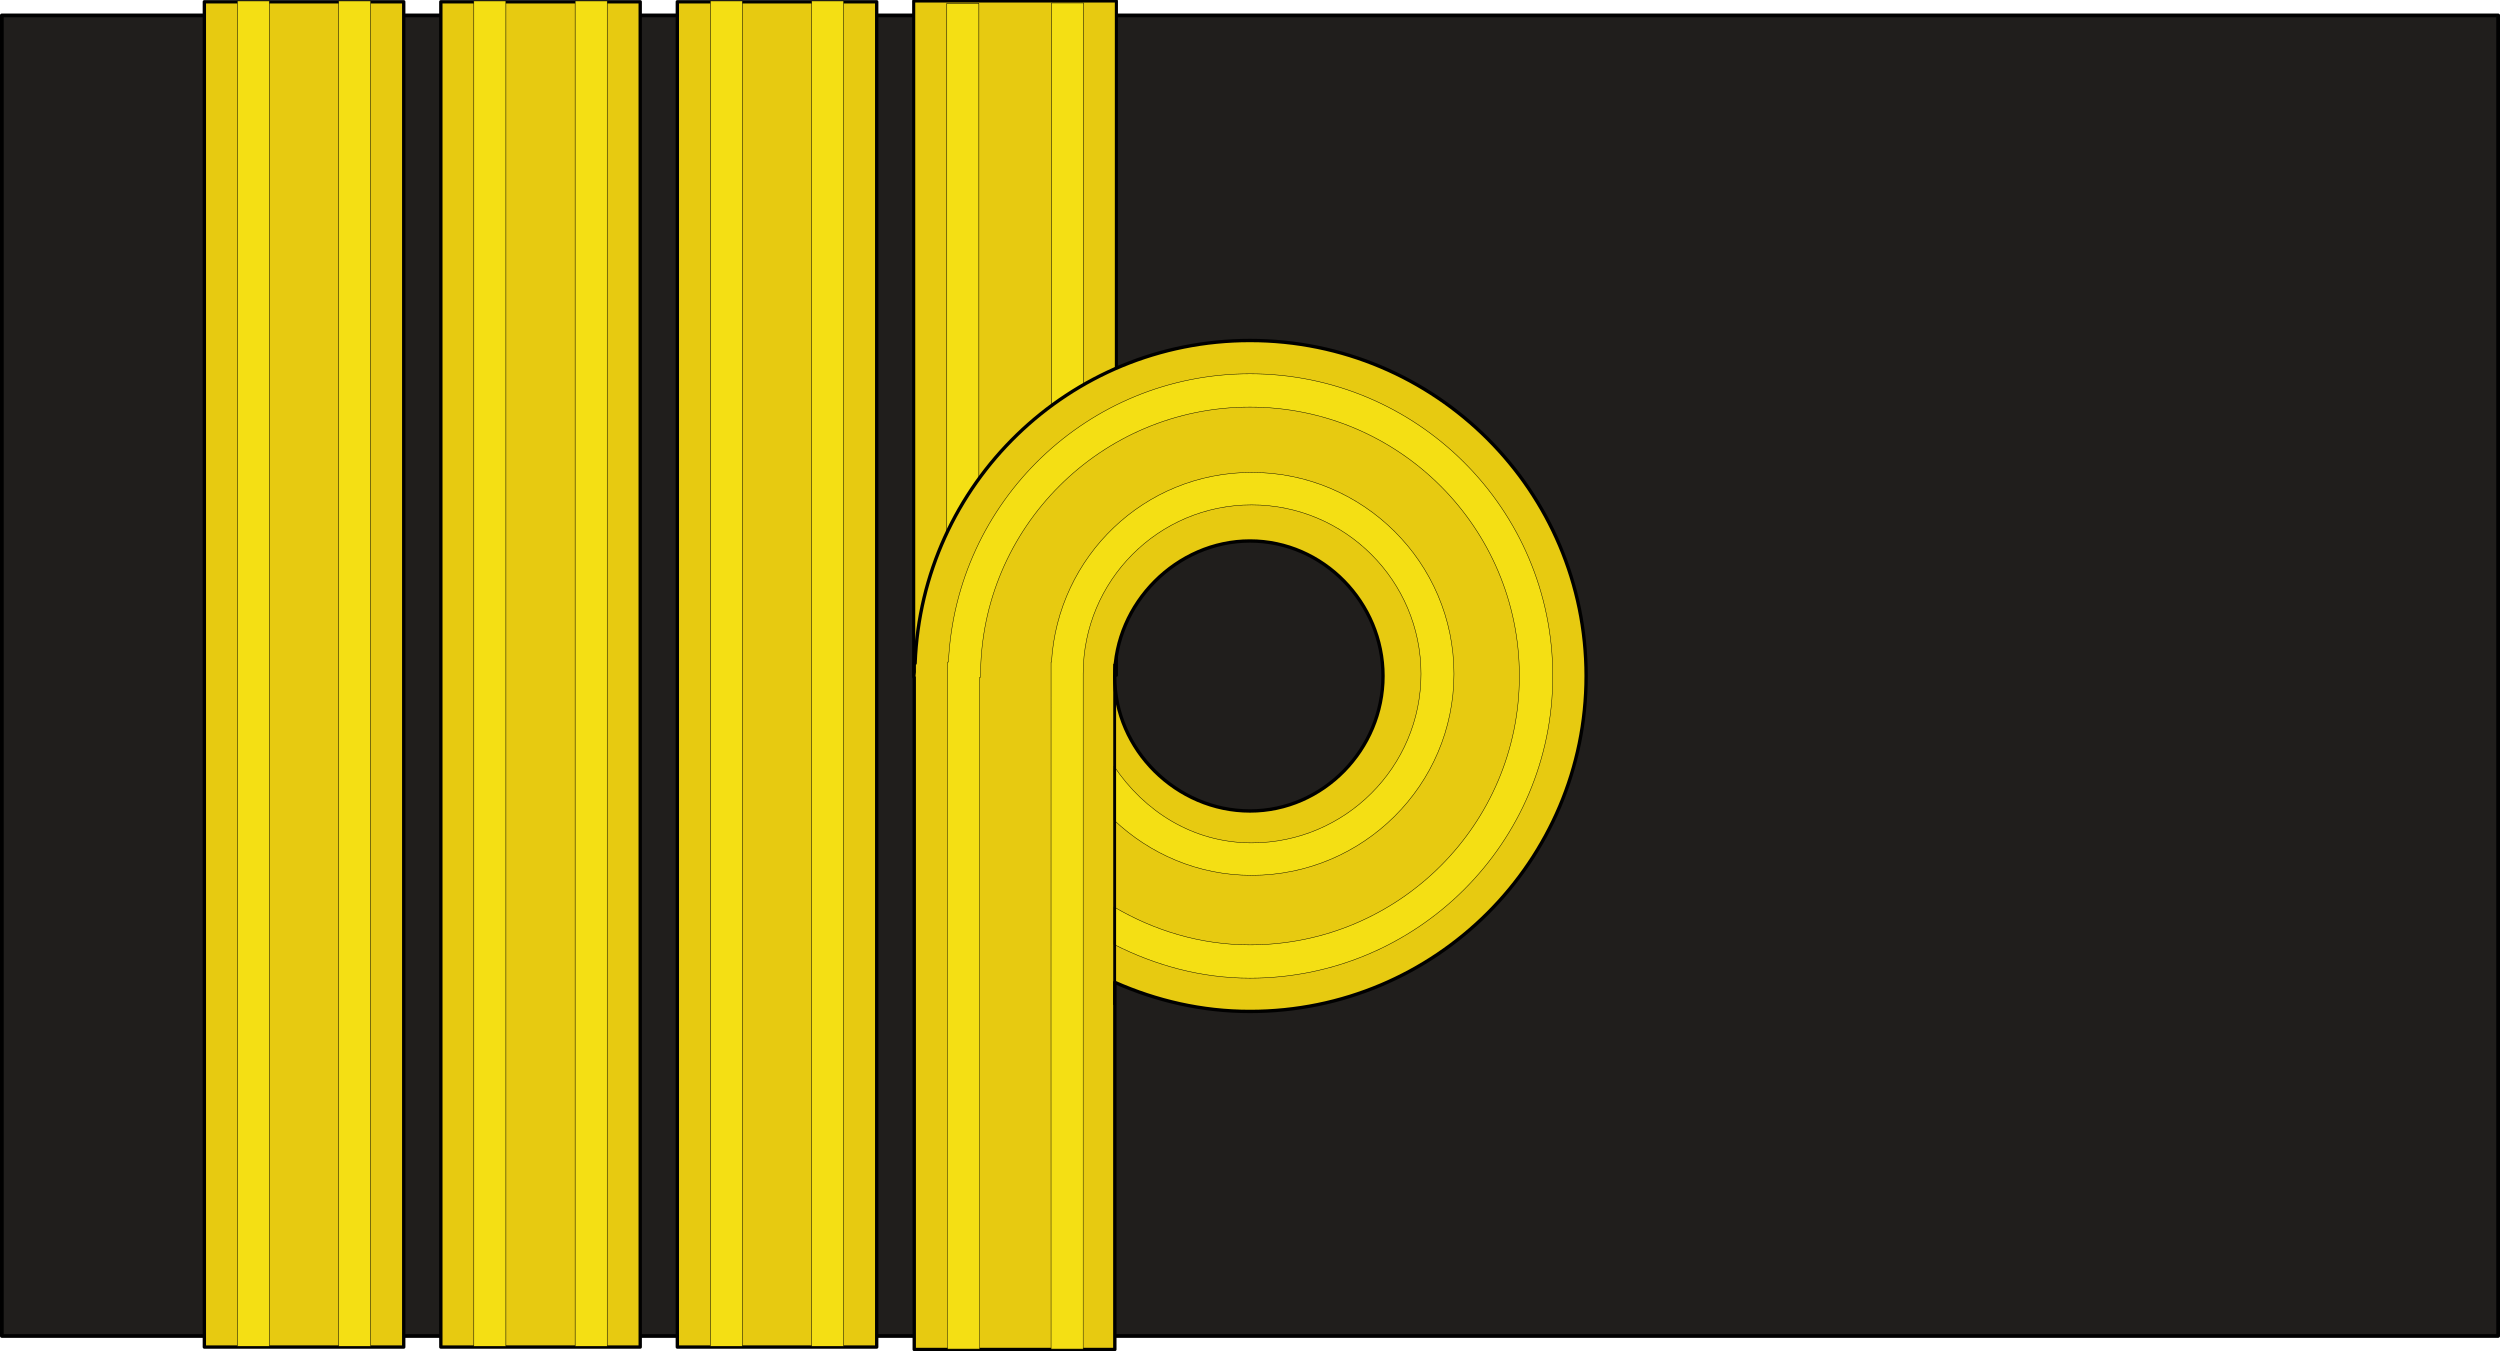
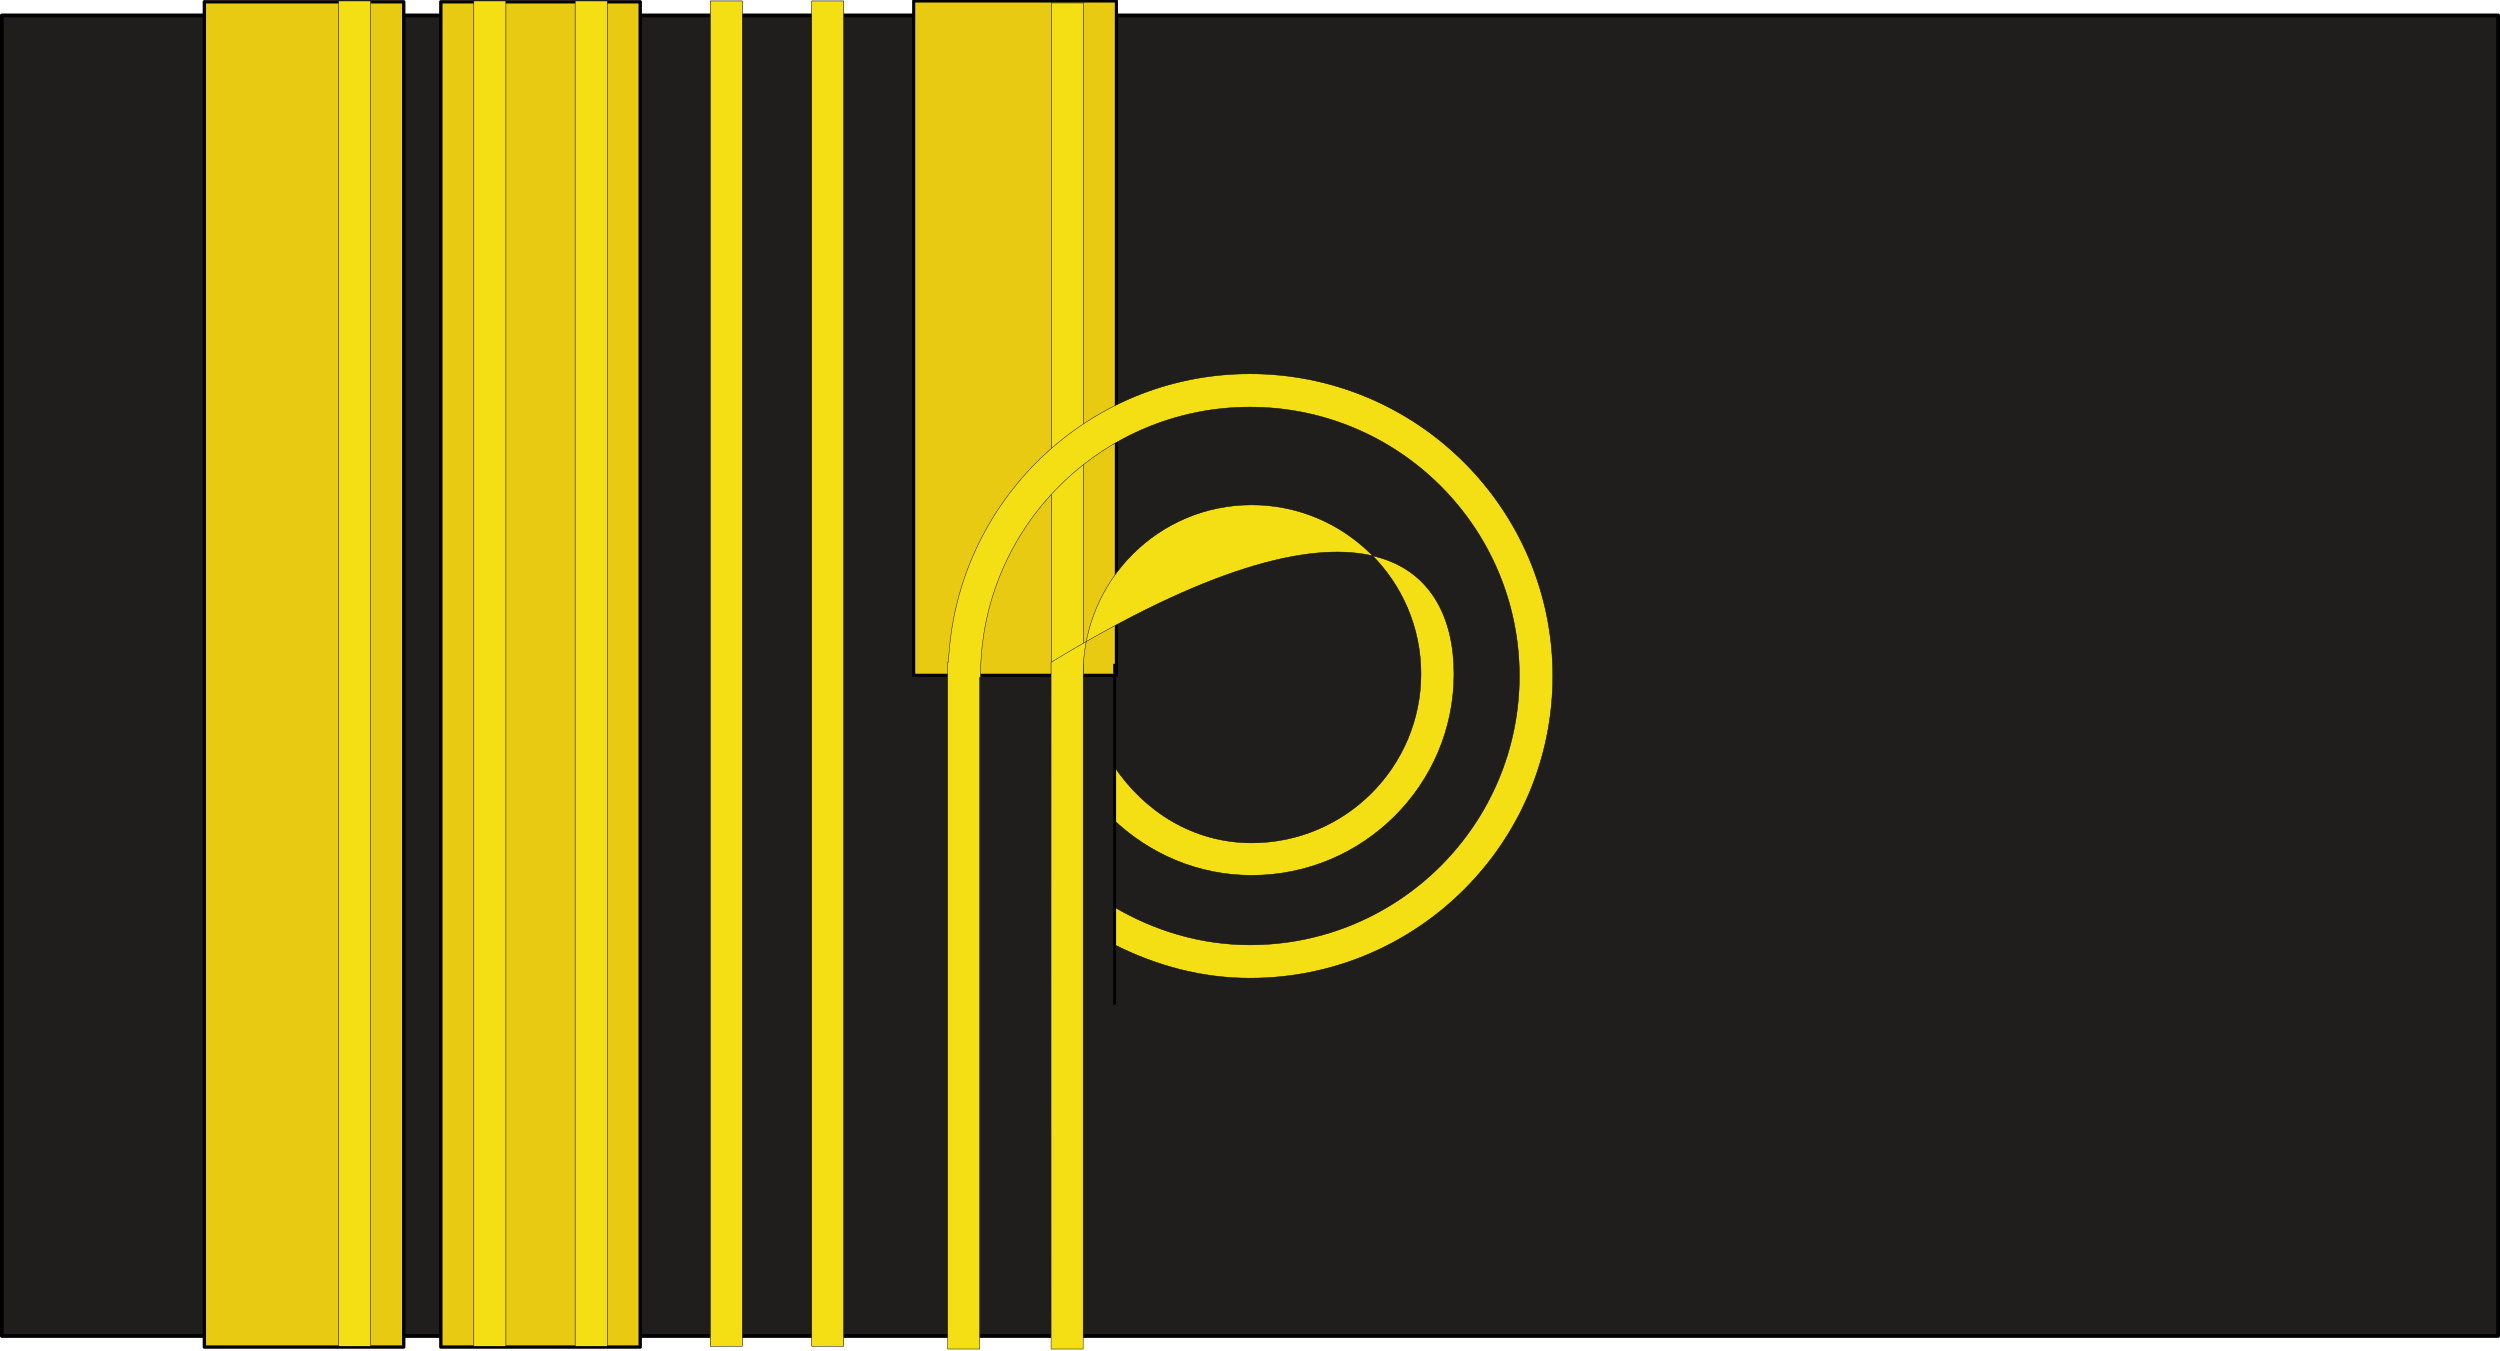
<svg xmlns="http://www.w3.org/2000/svg" xmlns:ns1="http://sodipodi.sourceforge.net/DTD/sodipodi-0.dtd" xmlns:ns2="http://www.inkscape.org/namespaces/inkscape" width="185" height="100" id="svg18490" ns1:version="0.32" ns2:version="0.46" version="1.0" x="0" y="0" ns1:docbase="C:\WIKIPEDI\RN" ns1:docname="UK-Navy-OF5_infobox.svg" ns2:output_extension="org.inkscape.output.svg.inkscape">
  <defs id="defs3">
    <ns2:perspective ns1:type="inkscape:persp3d" ns2:vp_x="0 : 92.5 : 1" ns2:vp_y="0 : 1000 : 0" ns2:vp_z="100 : 92.5 : 1" ns2:persp3d-origin="50 : 61.666667 : 1" id="perspective33" />
  </defs>
  <ns1:namedview id="base" pagecolor="#ffffff" bordercolor="#666666" borderopacity="1.0" ns2:pageopacity="0.0" ns2:pageshadow="2" ns2:zoom="1.979899" ns2:cx="125.49753" ns2:cy="80.612549" ns2:document-units="px" ns2:current-layer="layer1" ns2:window-width="1024" ns2:window-height="712" ns2:window-x="-4" ns2:window-y="-4" showgrid="false" />
  <g ns2:label="Layer 1" ns2:groupmode="layer" id="layer1">
    <g id="g2406" transform="matrix(0,1,-1,0,184.998,2.3899921e-5)">
      <rect y="0.135" x="1.139" height="184.727" width="97.723" id="rect18438" style="fill:#201e1c;fill-opacity:1;stroke:#000000;stroke-width:0.277;stroke-linejoin:round;stroke-miterlimit:4;stroke-opacity:1" />
      <g id="g1353" transform="translate(0,47.488)">
        <g transform="matrix(-0.998,0,0,1,149.885,82.65)" id="g13776">
          <g id="g13766">
            <rect height="15" y="-27.753" x="100.115" width="50" id="rect10678" style="fill:#e7ca11;fill-opacity:1;stroke:#000000;stroke-width:0.23;stroke-linejoin:round;stroke-miterlimit:4;stroke-opacity:1" />
            <g id="g13758">
              <g id="g13752">
                <g id="g13730">
                  <rect y="-25.324" x="100.09" height="2.374" width="49.875" id="rect10692" style="fill:#f4df14;fill-opacity:1;stroke:#000000;stroke-width:0.037;stroke-linejoin:round;stroke-miterlimit:4;stroke-opacity:1" />
-                   <rect y="-17.575" x="100.063" height="2.374" width="49.875" id="rect11452" style="fill:#f4df14;fill-opacity:1;stroke:#000000;stroke-width:0.037;stroke-linejoin:round;stroke-miterlimit:4;stroke-opacity:1" />
                </g>
-                 <path ns1:nodetypes="cccccccccccccccccc" id="path3784" d="M 100.062,-62.513 C 86.332,-62.513 75.188,-51.369 75.188,-37.638 C 75.188,-34.065 75.985,-30.709 77.344,-27.638 L 50.125,-27.638 L 50.125,-12.794 L 99.969,-12.794 L 99.969,-12.763 C 100.001,-12.763 100.031,-12.763 100.062,-12.763 C 100.159,-12.763 100.247,-12.793 100.344,-12.794 L 101,-12.794 L 101,-12.857 C 114.286,-13.362 124.938,-24.229 124.938,-37.638 C 124.938,-51.369 113.793,-62.513 100.062,-62.513 z M 100.062,-47.482 C 105.487,-47.482 110.072,-43.062 110.072,-37.638 C 110.072,-32.213 105.438,-27.628 100.013,-27.628 C 94.589,-27.628 90.053,-32.213 90.053,-37.638 C 90.053,-43.062 94.638,-47.482 100.062,-47.482 z" style="fill:#e7ca11;fill-opacity:1;stroke:#000000;stroke-width:0.25;stroke-linejoin:round;stroke-miterlimit:4;stroke-opacity:1" />
              </g>
              <path ns1:nodetypes="ccccccccccccccccc" id="rect7607" d="M 100.062,-60.044 C 87.694,-60.044 77.656,-50.007 77.656,-37.638 C 77.656,-33.999 78.615,-30.615 80.156,-27.575 L 82.938,-27.575 C 81.192,-30.538 80.125,-33.953 80.125,-37.638 C 80.125,-48.643 89.057,-57.575 100.062,-57.575 C 111.068,-57.575 120,-48.643 120,-37.638 C 120,-26.632 111.068,-17.7 100.062,-17.7 C 100.031,-17.7 100,-17.7 99.969,-17.7 L 99.969,-17.638 L 50.156,-17.638 L 50.156,-15.263 C 50.156,-15.263 100.268,-15.261 100.375,-15.263 L 101.094,-15.263 L 101.094,-15.325 C 112.973,-15.877 122.469,-25.623 122.469,-37.638 C 122.469,-50.007 112.431,-60.044 100.062,-60.044 z" style="fill:#f4df14;fill-opacity:1;stroke:#000000;stroke-width:0.032;stroke-linejoin:round;stroke-miterlimit:4;stroke-opacity:1" />
            </g>
          </g>
-           <path ns1:nodetypes="ccccccccccccccc" id="rect8377" d="M 100.219,-52.732 C 91.969,-52.732 85.281,-46.004 85.281,-37.763 C 85.281,-33.802 86.855,-30.247 89.375,-27.575 L 93.375,-27.575 C 90.019,-29.816 87.688,-33.432 87.688,-37.763 C 87.688,-44.667 93.307,-50.294 100.219,-50.294 C 107.131,-50.294 112.75,-44.667 112.75,-37.763 C 112.75,-30.858 107.131,-25.294 100.219,-25.294 L 50.156,-25.294 L 50.156,-22.919 C 50.156,-22.919 100.61,-22.911 100.812,-22.919 L 101.094,-22.919 L 101.094,-22.95 C 108.927,-23.412 115.156,-29.822 115.156,-37.763 C 115.156,-46.004 108.469,-52.732 100.219,-52.732 z" style="fill:#f4df14;fill-opacity:1;stroke:#000000;stroke-width:0.032;stroke-linejoin:round;stroke-miterlimit:4;stroke-opacity:1" />
+           <path ns1:nodetypes="ccccccccccccccc" id="rect8377" d="M 100.219,-52.732 C 91.969,-52.732 85.281,-46.004 85.281,-37.763 C 85.281,-33.802 86.855,-30.247 89.375,-27.575 L 93.375,-27.575 C 90.019,-29.816 87.688,-33.432 87.688,-37.763 C 87.688,-44.667 93.307,-50.294 100.219,-50.294 C 107.131,-50.294 112.75,-44.667 112.75,-37.763 C 112.75,-30.858 107.131,-25.294 100.219,-25.294 L 50.156,-25.294 L 50.156,-22.919 C 50.156,-22.919 100.61,-22.911 100.812,-22.919 L 101.094,-22.919 L 101.094,-22.95 C 115.156,-46.004 108.469,-52.732 100.219,-52.732 z" style="fill:#f4df14;fill-opacity:1;stroke:#000000;stroke-width:0.032;stroke-linejoin:round;stroke-miterlimit:4;stroke-opacity:1" />
          <path id="path10664" d="M 75.673,-27.625 L 100.965,-27.625" style="fill:none;fill-opacity:0.75;fill-rule:evenodd;stroke:#000000;stroke-width:0.211px;stroke-linecap:butt;stroke-linejoin:miter;stroke-opacity:1" />
        </g>
        <g transform="matrix(0.998,0,0,1,-24.942,10.149)" id="g16127">
          <rect height="14.754" y="97.485" x="25.125" width="99.749" id="rect13793" style="fill:#e7ca11;fill-opacity:1;stroke:#000000;stroke-width:0.248;stroke-linejoin:round;stroke-miterlimit:4;stroke-opacity:1" />
-           <rect y="107.426" x="25.062" height="2.374" width="99.75" id="rect13803" style="fill:#f4df14;fill-opacity:1;stroke:#000000;stroke-width:0.037;stroke-linejoin:round;stroke-miterlimit:4;stroke-opacity:1" />
          <rect y="99.926" x="25.062" height="2.374" width="99.75" id="rect15367" style="fill:#f4df14;fill-opacity:1;stroke:#000000;stroke-width:0.037;stroke-linejoin:round;stroke-miterlimit:4;stroke-opacity:1" />
        </g>
        <g transform="matrix(0.998,0,0,1,-24.942,-7.351)" id="g18440">
          <rect height="14.754" y="97.485" x="25.125" width="99.749" id="rect18442" style="fill:#e7ca11;fill-opacity:1;stroke:#000000;stroke-width:0.248;stroke-linejoin:round;stroke-miterlimit:4;stroke-opacity:1" />
          <rect y="107.426" x="25.062" height="2.374" width="99.75" id="rect18444" style="fill:#f4df14;fill-opacity:1;stroke:#000000;stroke-width:0.037;stroke-linejoin:round;stroke-miterlimit:4;stroke-opacity:1" />
          <rect y="99.926" x="25.062" height="2.374" width="99.75" id="rect18446" style="fill:#f4df14;fill-opacity:1;stroke:#000000;stroke-width:0.037;stroke-linejoin:round;stroke-miterlimit:4;stroke-opacity:1" />
        </g>
        <g transform="matrix(0.998,0,0,1,-24.942,-24.851)" id="g18448">
-           <rect height="14.754" y="97.485" x="25.125" width="99.749" id="rect18450" style="fill:#e7ca11;fill-opacity:1;stroke:#000000;stroke-width:0.248;stroke-linejoin:round;stroke-miterlimit:4;stroke-opacity:1" />
          <rect y="107.426" x="25.062" height="2.374" width="99.75" id="rect18452" style="fill:#f4df14;fill-opacity:1;stroke:#000000;stroke-width:0.037;stroke-linejoin:round;stroke-miterlimit:4;stroke-opacity:1" />
          <rect y="99.926" x="25.062" height="2.374" width="99.75" id="rect18454" style="fill:#f4df14;fill-opacity:1;stroke:#000000;stroke-width:0.037;stroke-linejoin:round;stroke-miterlimit:4;stroke-opacity:1" />
        </g>
      </g>
    </g>
  </g>
</svg>